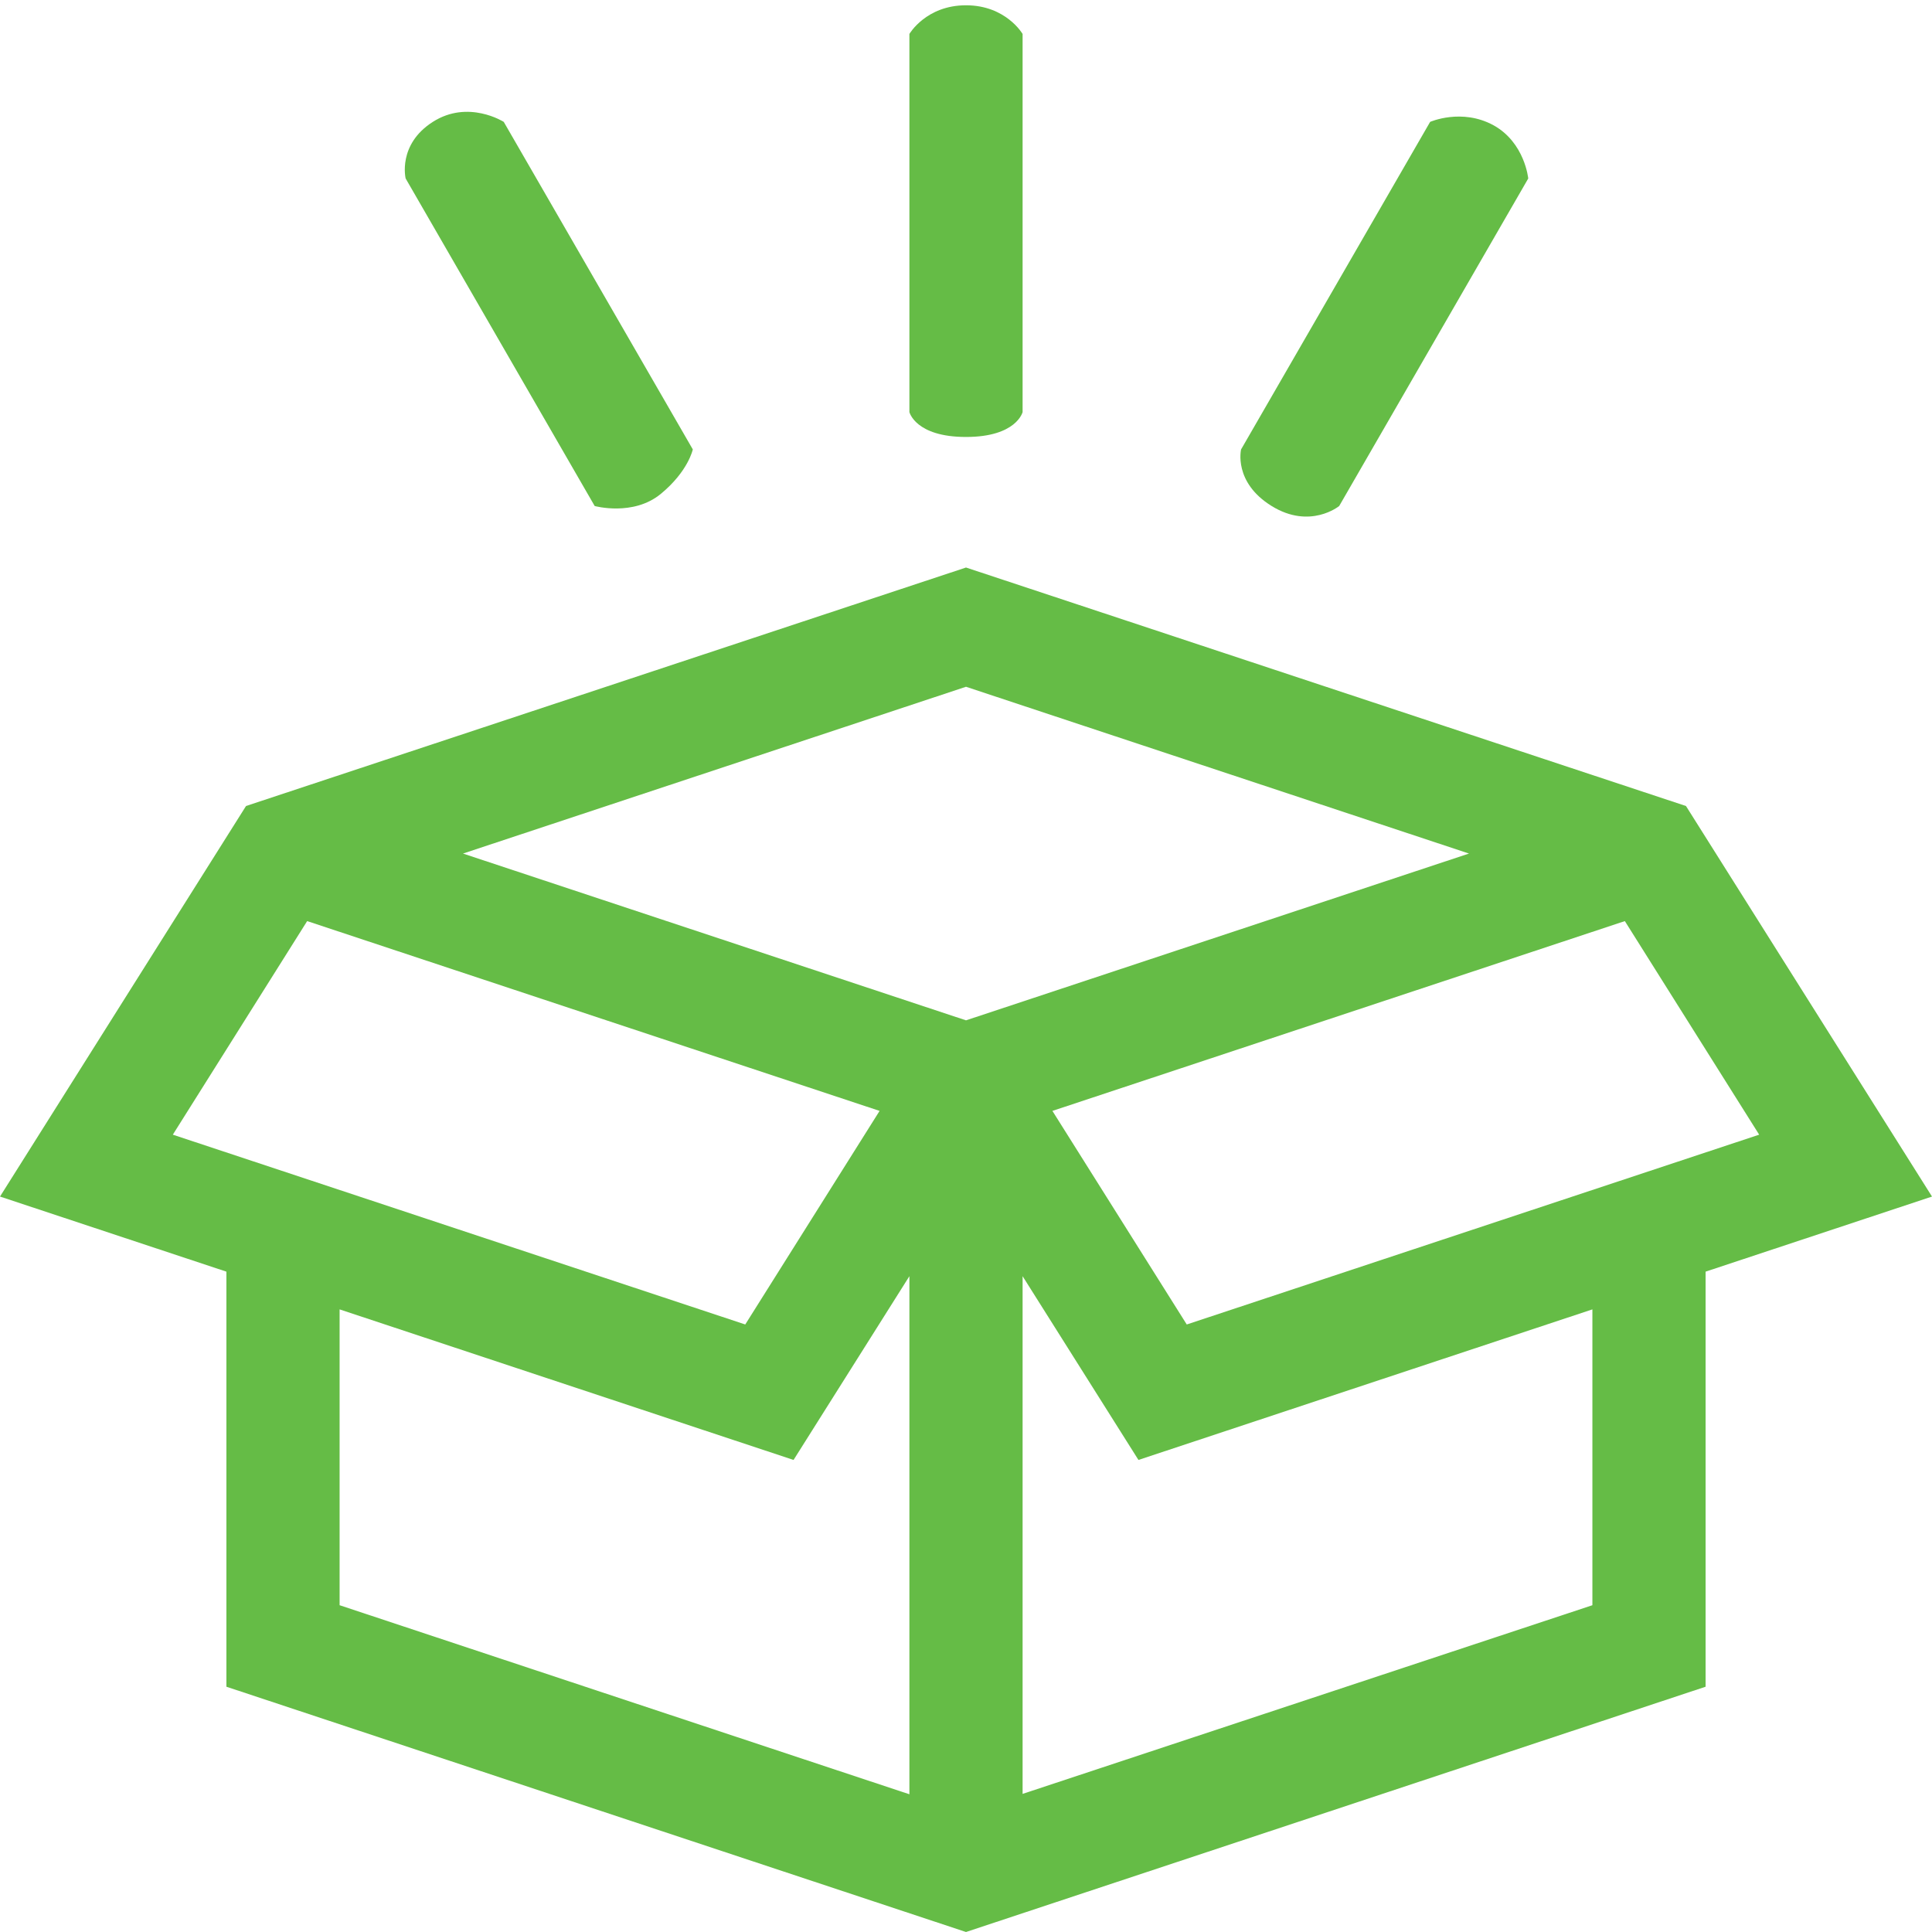
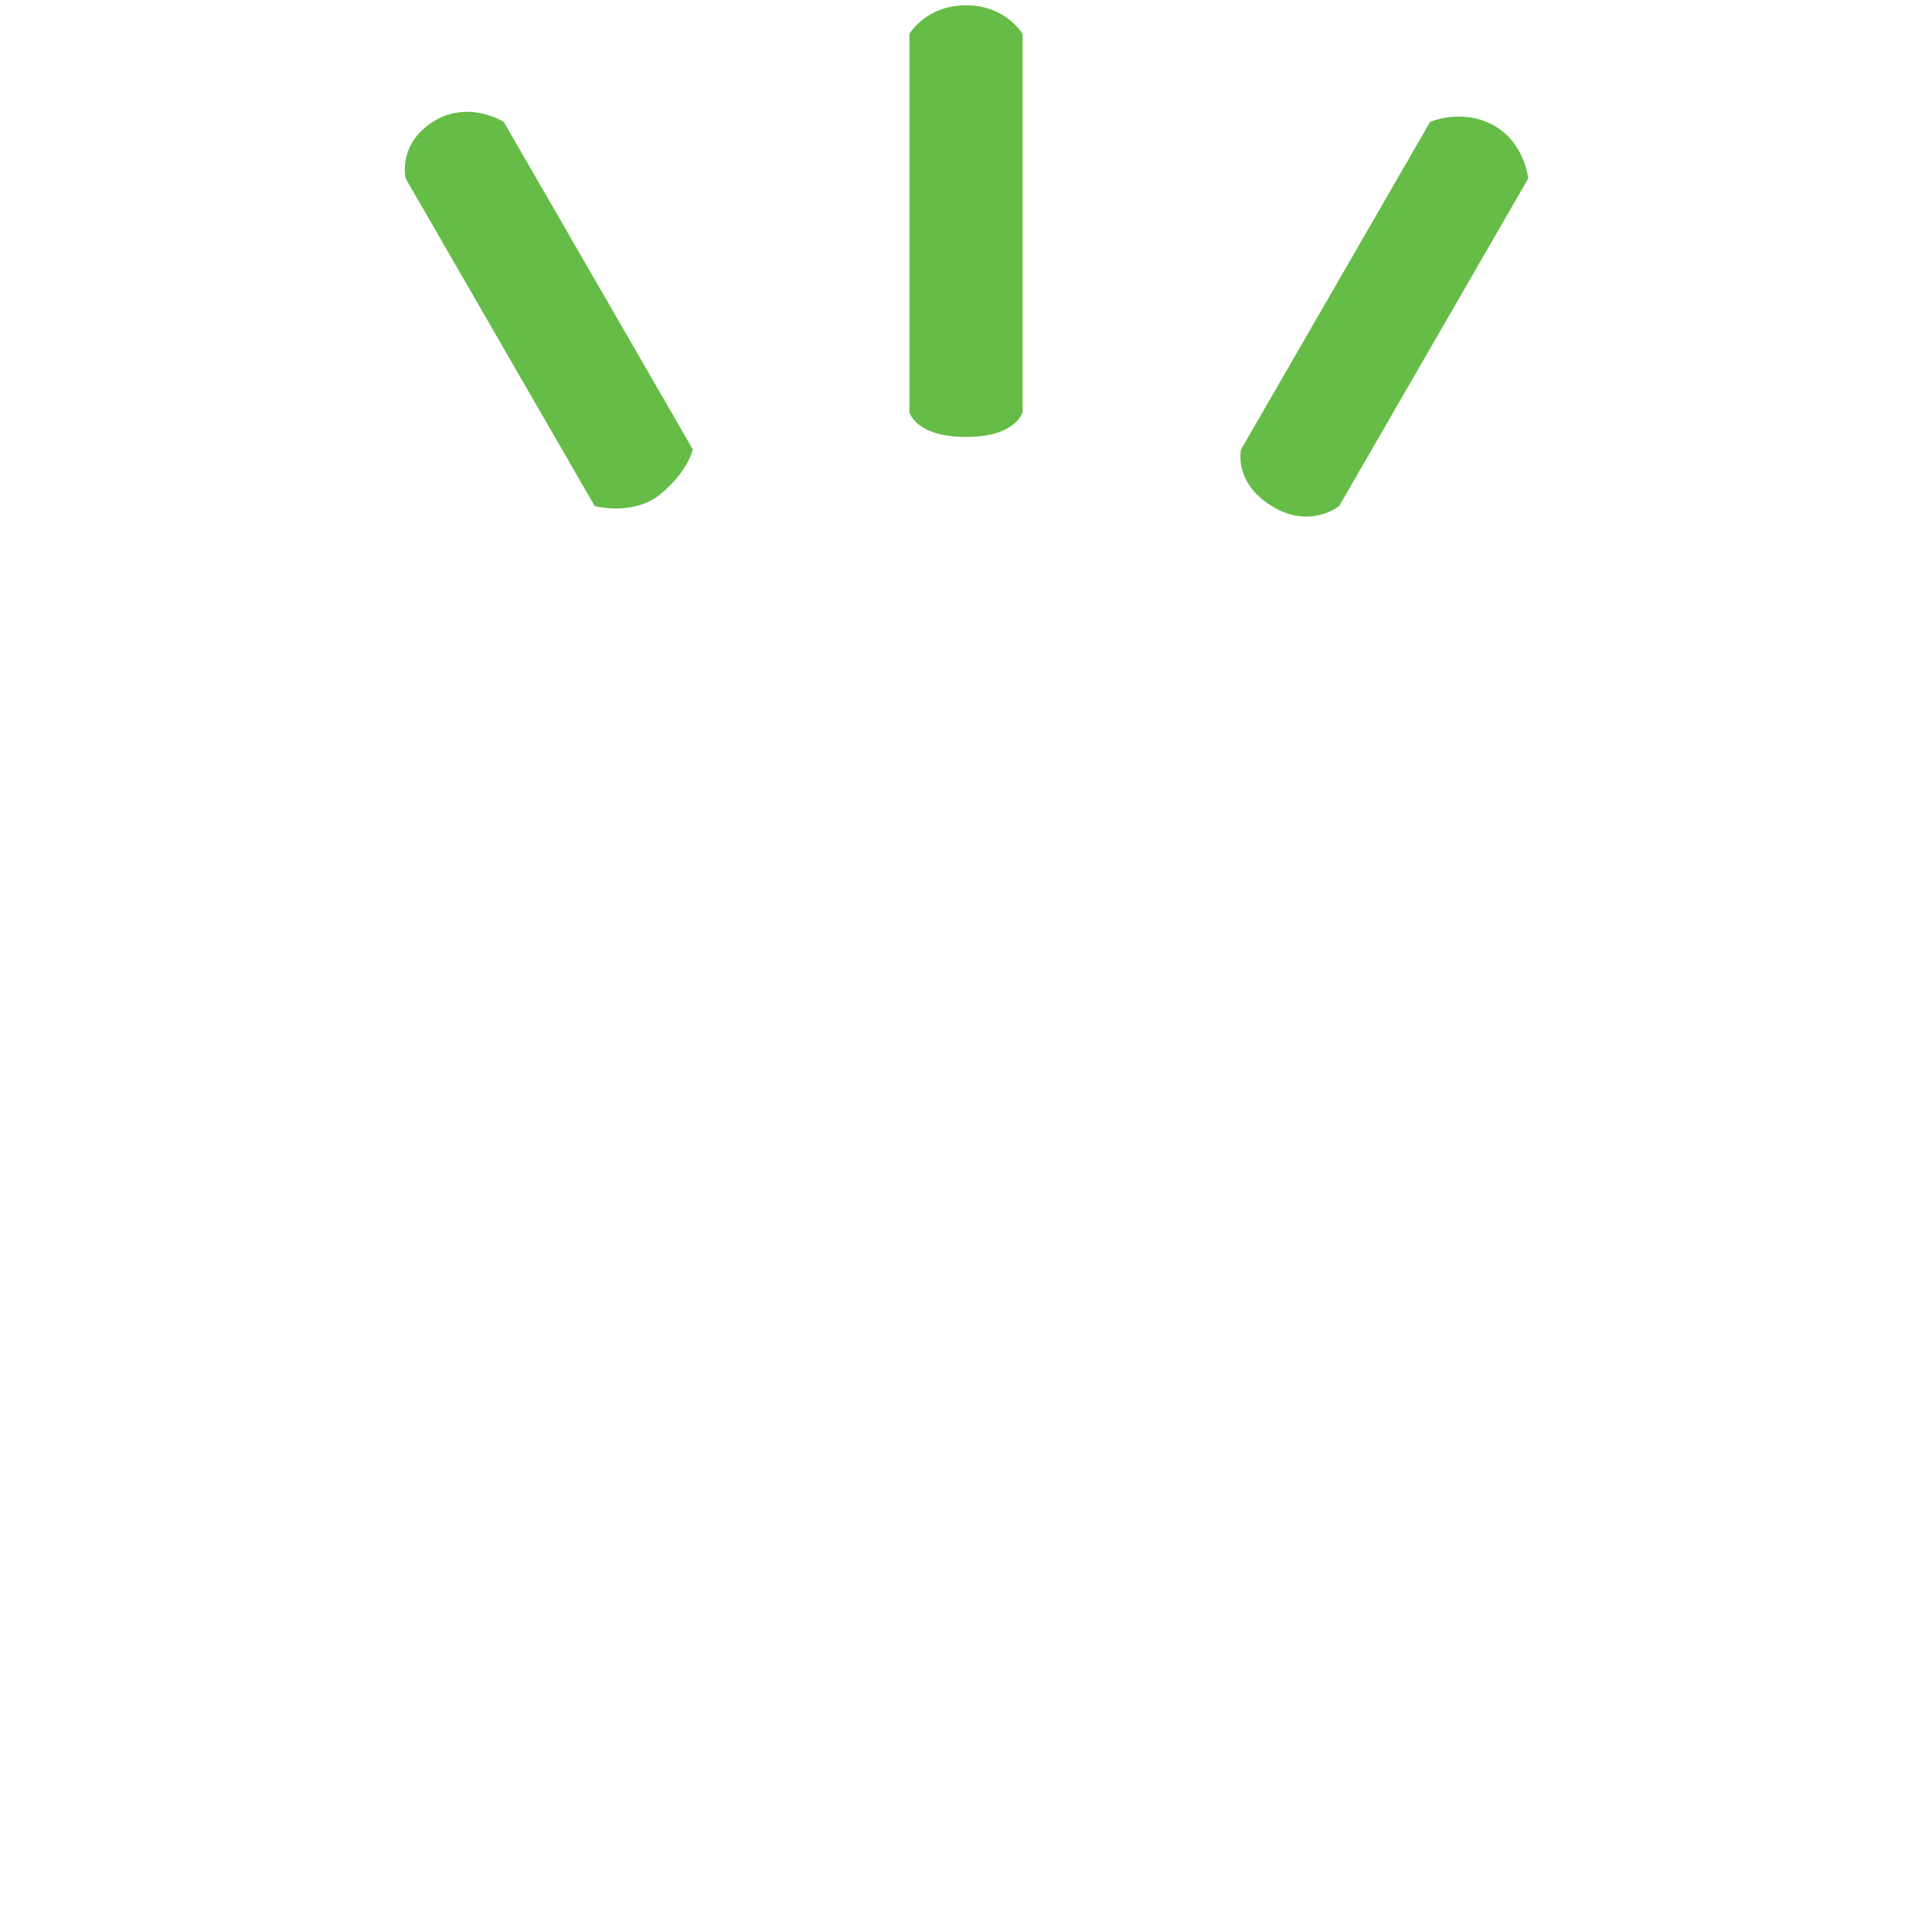
<svg xmlns="http://www.w3.org/2000/svg" id="Capa_1" x="0px" y="0px" viewBox="0 0 512 512" style="enable-background:new 0 0 512 512;" xml:space="preserve">
  <style type="text/css">
	.st0{fill:#65BC46;}
</style>
  <g>
-     <path class="st0" d="M446.8,213.6L256,150.4L65.2,213.6L0,317.1L60,337v110l196,65l196-65V337l60-19.9L446.8,213.6z M389.3,226.2   L256,270.4l-133.3-44.2L256,182L389.3,226.2z M45.8,300.7l35.6-56.6l151.7,50.3L197.5,351L45.8,300.7z M90,347l120.3,39.9   l30.7-48.7v137.3L90,425.4L90,347z M271,475.4V338.2l30.7,48.7L422,347v78.4L271,475.4z M314.5,351l-35.6-56.6l151.7-50.3   l35.6,56.6L314.5,351z" />
    <path class="st0" d="M241,9c0,0,4.4-7.6,15-7.6S271,9,271,9v100.2c0,0-1.6,6.6-15,6.6s-15-6.6-15-6.6V9z" />
    <path class="st0" d="M107.5,47.3c0,0-2.2-9,7.2-15s18.8,0,18.8,0l50.1,86.8c0,0-1.2,5.8-8.5,11.8c-7.3,6-17.5,3.2-17.5,3.2   L107.5,47.3z" />
    <path class="st0" d="M328.9,119.1L379,32.3c0,0,8.4-3.7,16.8,0.9c8.3,4.6,9.2,14.1,9.2,14.1l-50.1,86.8c0,0-7.7,6.3-17.9,0   C326.8,127.8,328.9,119.1,328.9,119.1z" />
  </g>
</svg>